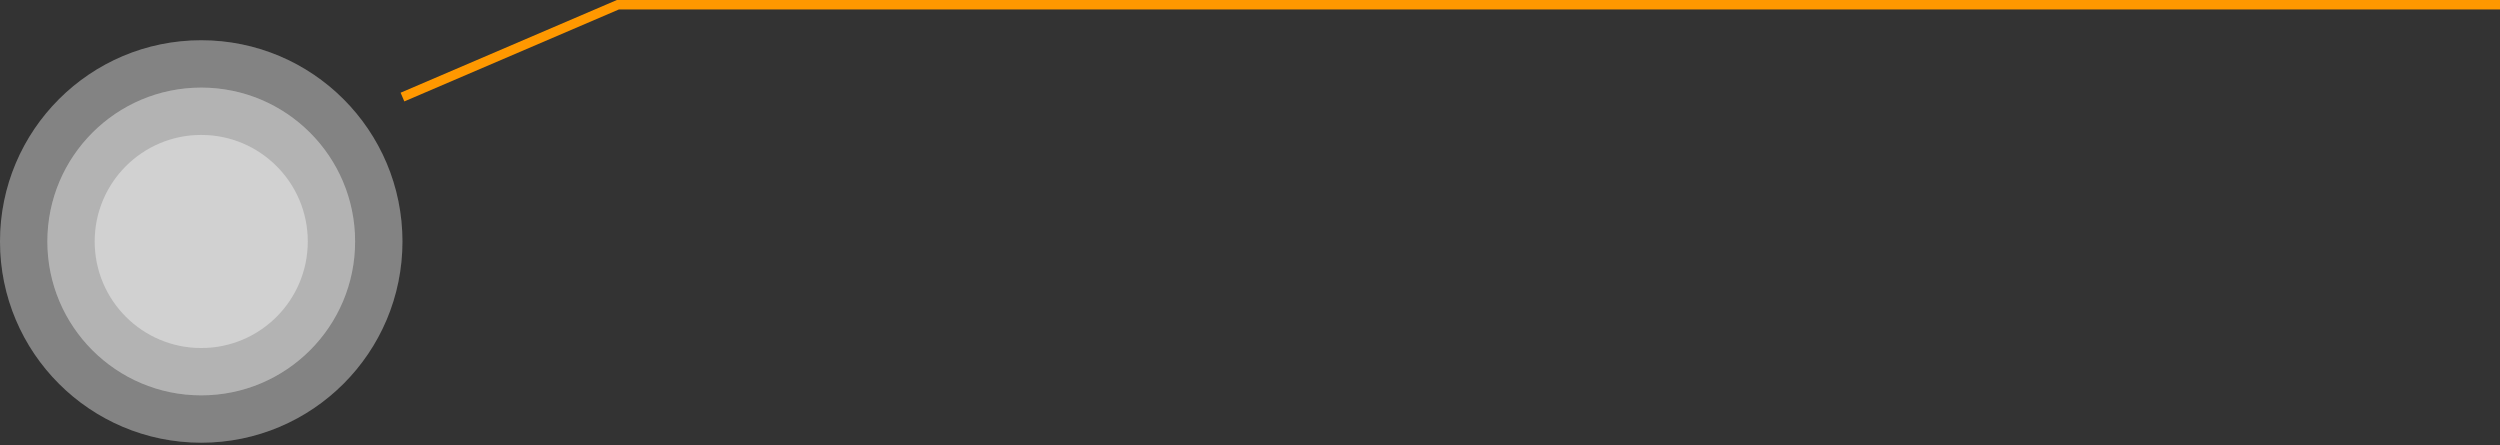
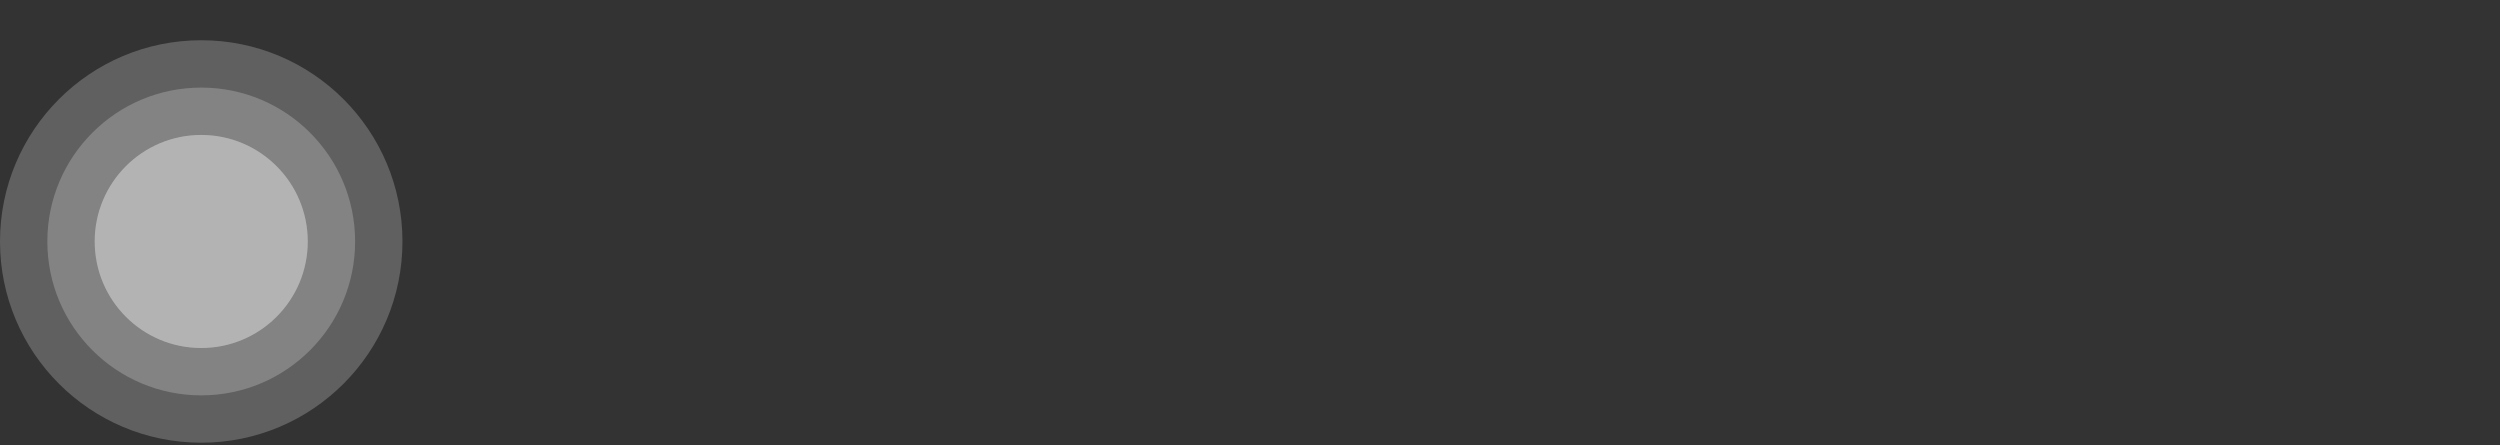
<svg xmlns="http://www.w3.org/2000/svg" width="528" height="94" viewBox="0 0 528 94" fill="none">
  <rect x="0" y="0" width="528" height="94" fill="#333333" stroke="none" />
-   <path d="M85 20.5L130.5 1H528" stroke="#FF9800" stroke-width="2" />
  <circle cx="42.5" cy="51" r="42.5" fill="white" fill-opacity="0.22" />
-   <circle cx="42.5" cy="51" r="42.5" fill="white" fill-opacity="0.22" />
-   <circle cx="42.5" cy="51" r="32.5" fill="white" fill-opacity="0.22" />
  <circle cx="42.5" cy="51" r="32.5" fill="white" fill-opacity="0.22" />
  <circle cx="42.5" cy="51" r="22.5" fill="white" fill-opacity="0.22" />
  <circle cx="42.5" cy="51" r="22.5" fill="white" fill-opacity="0.22" />
</svg>